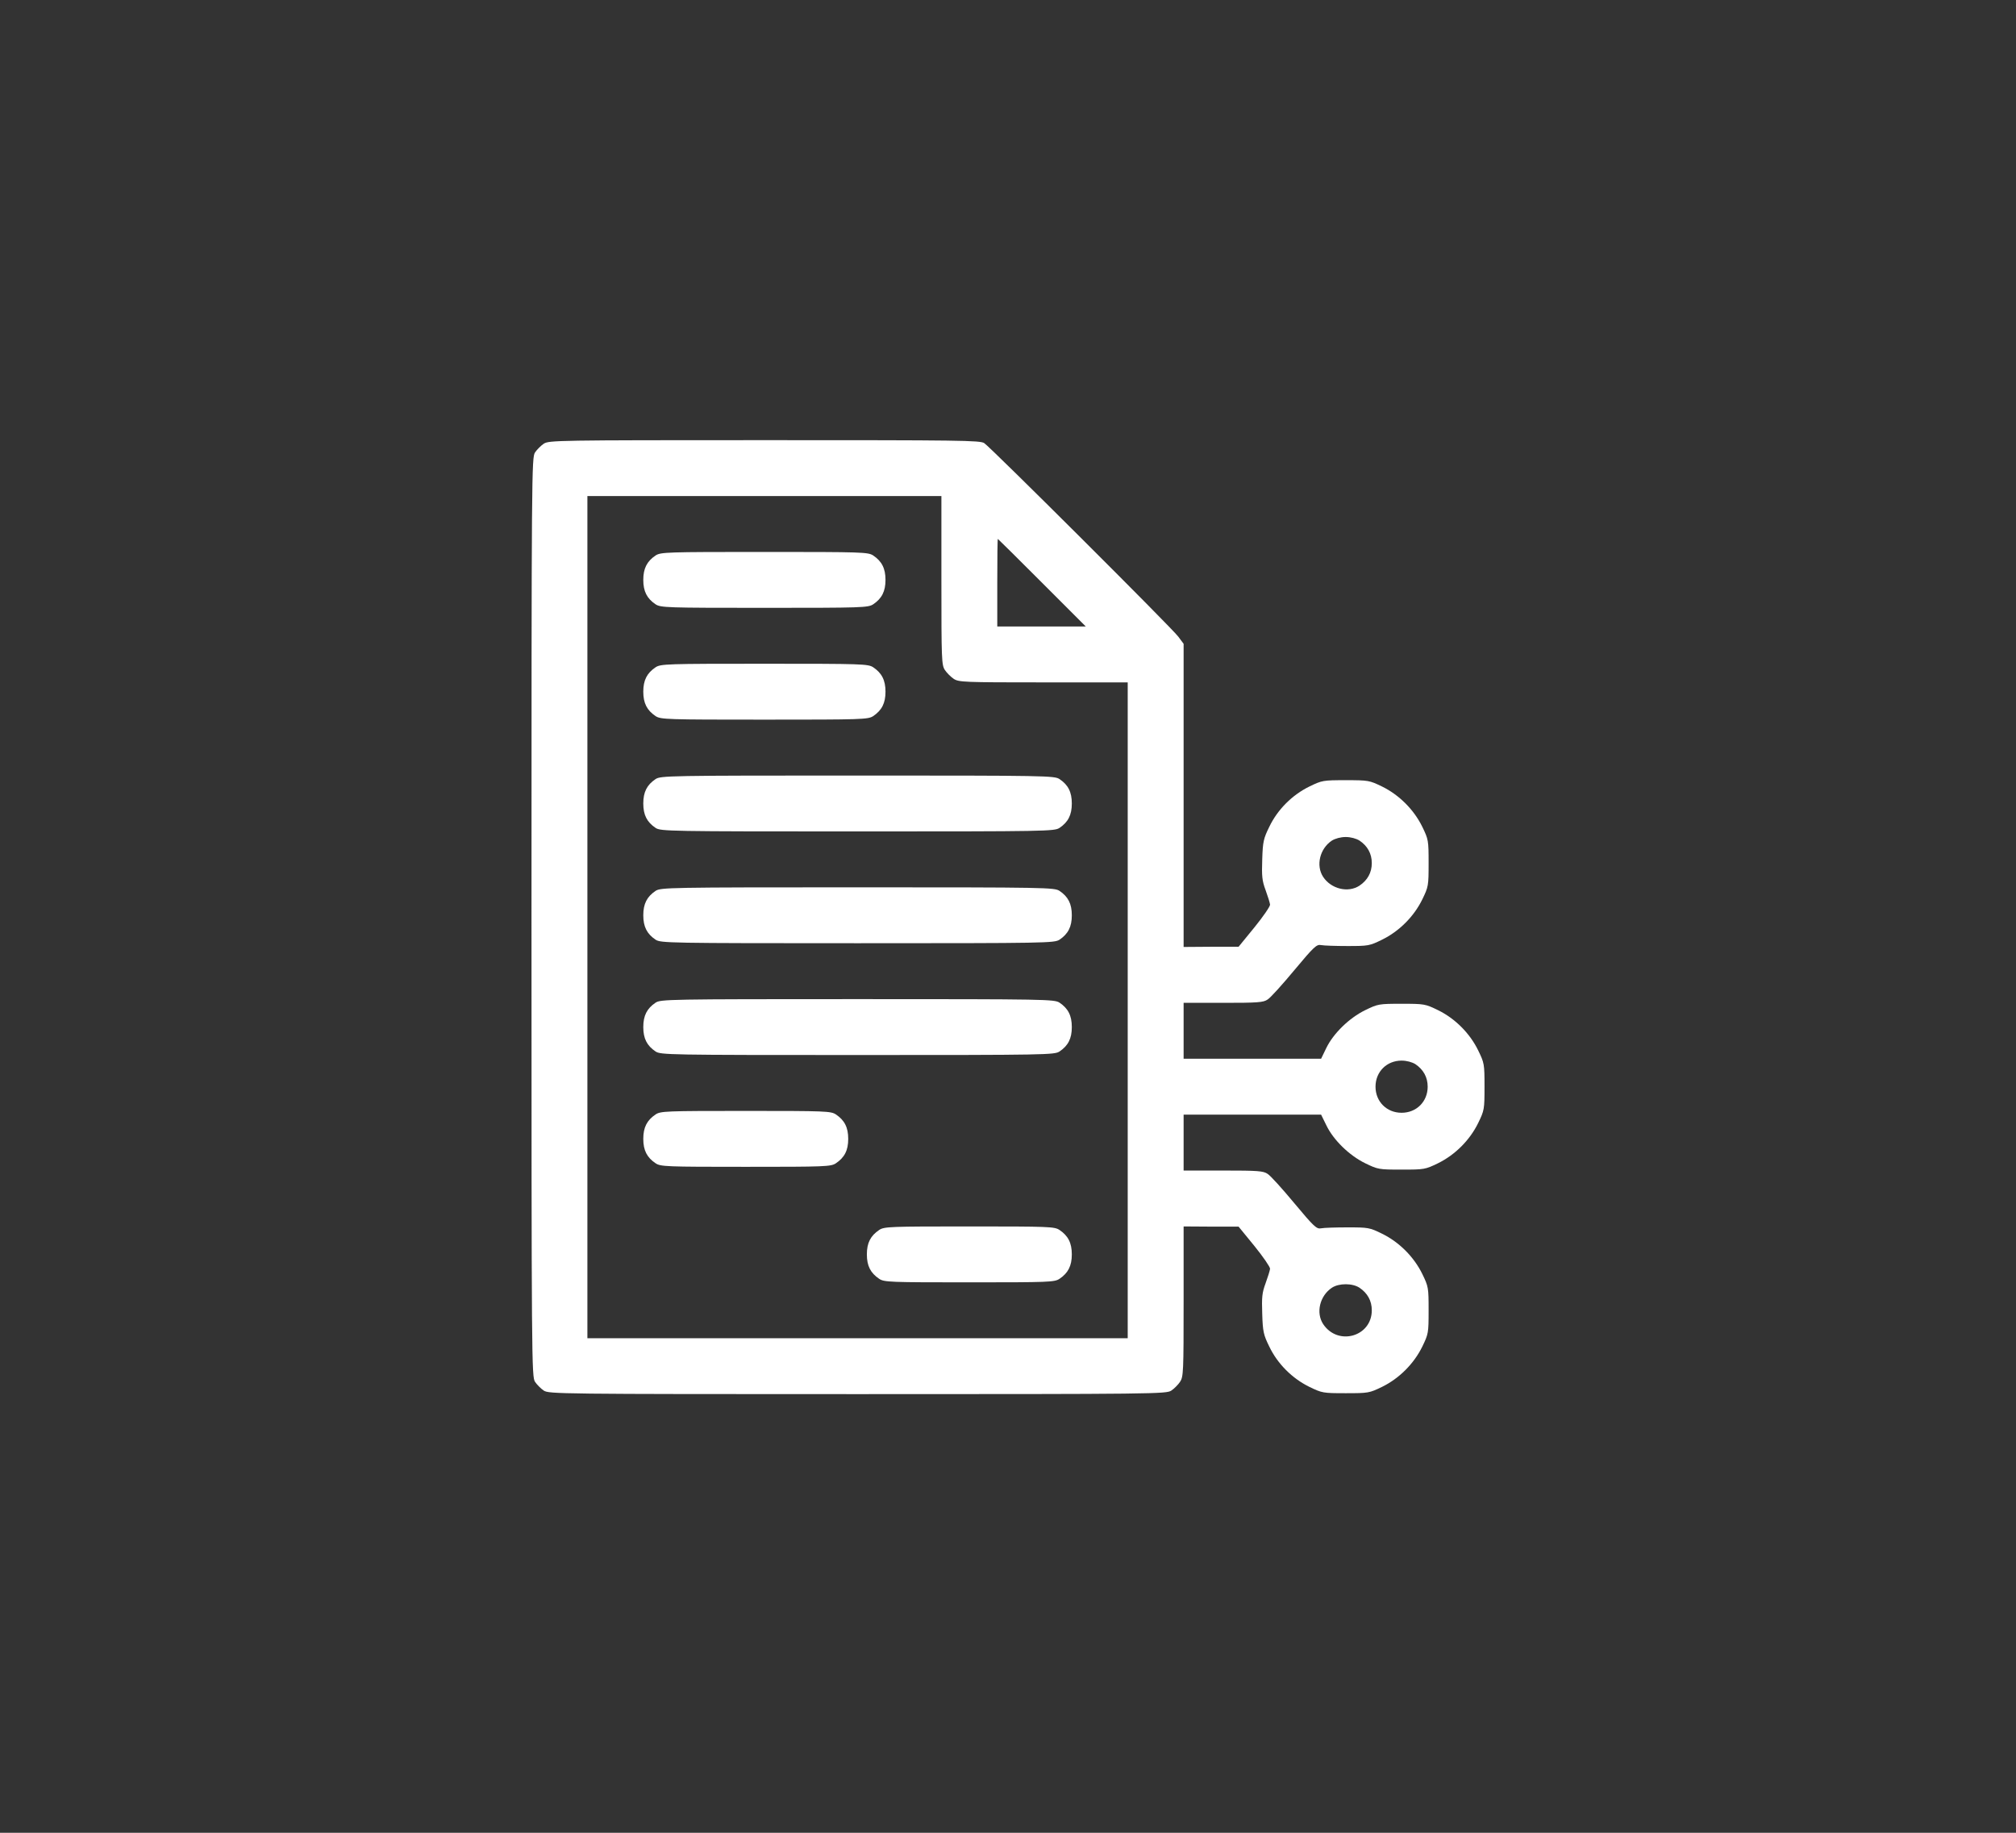
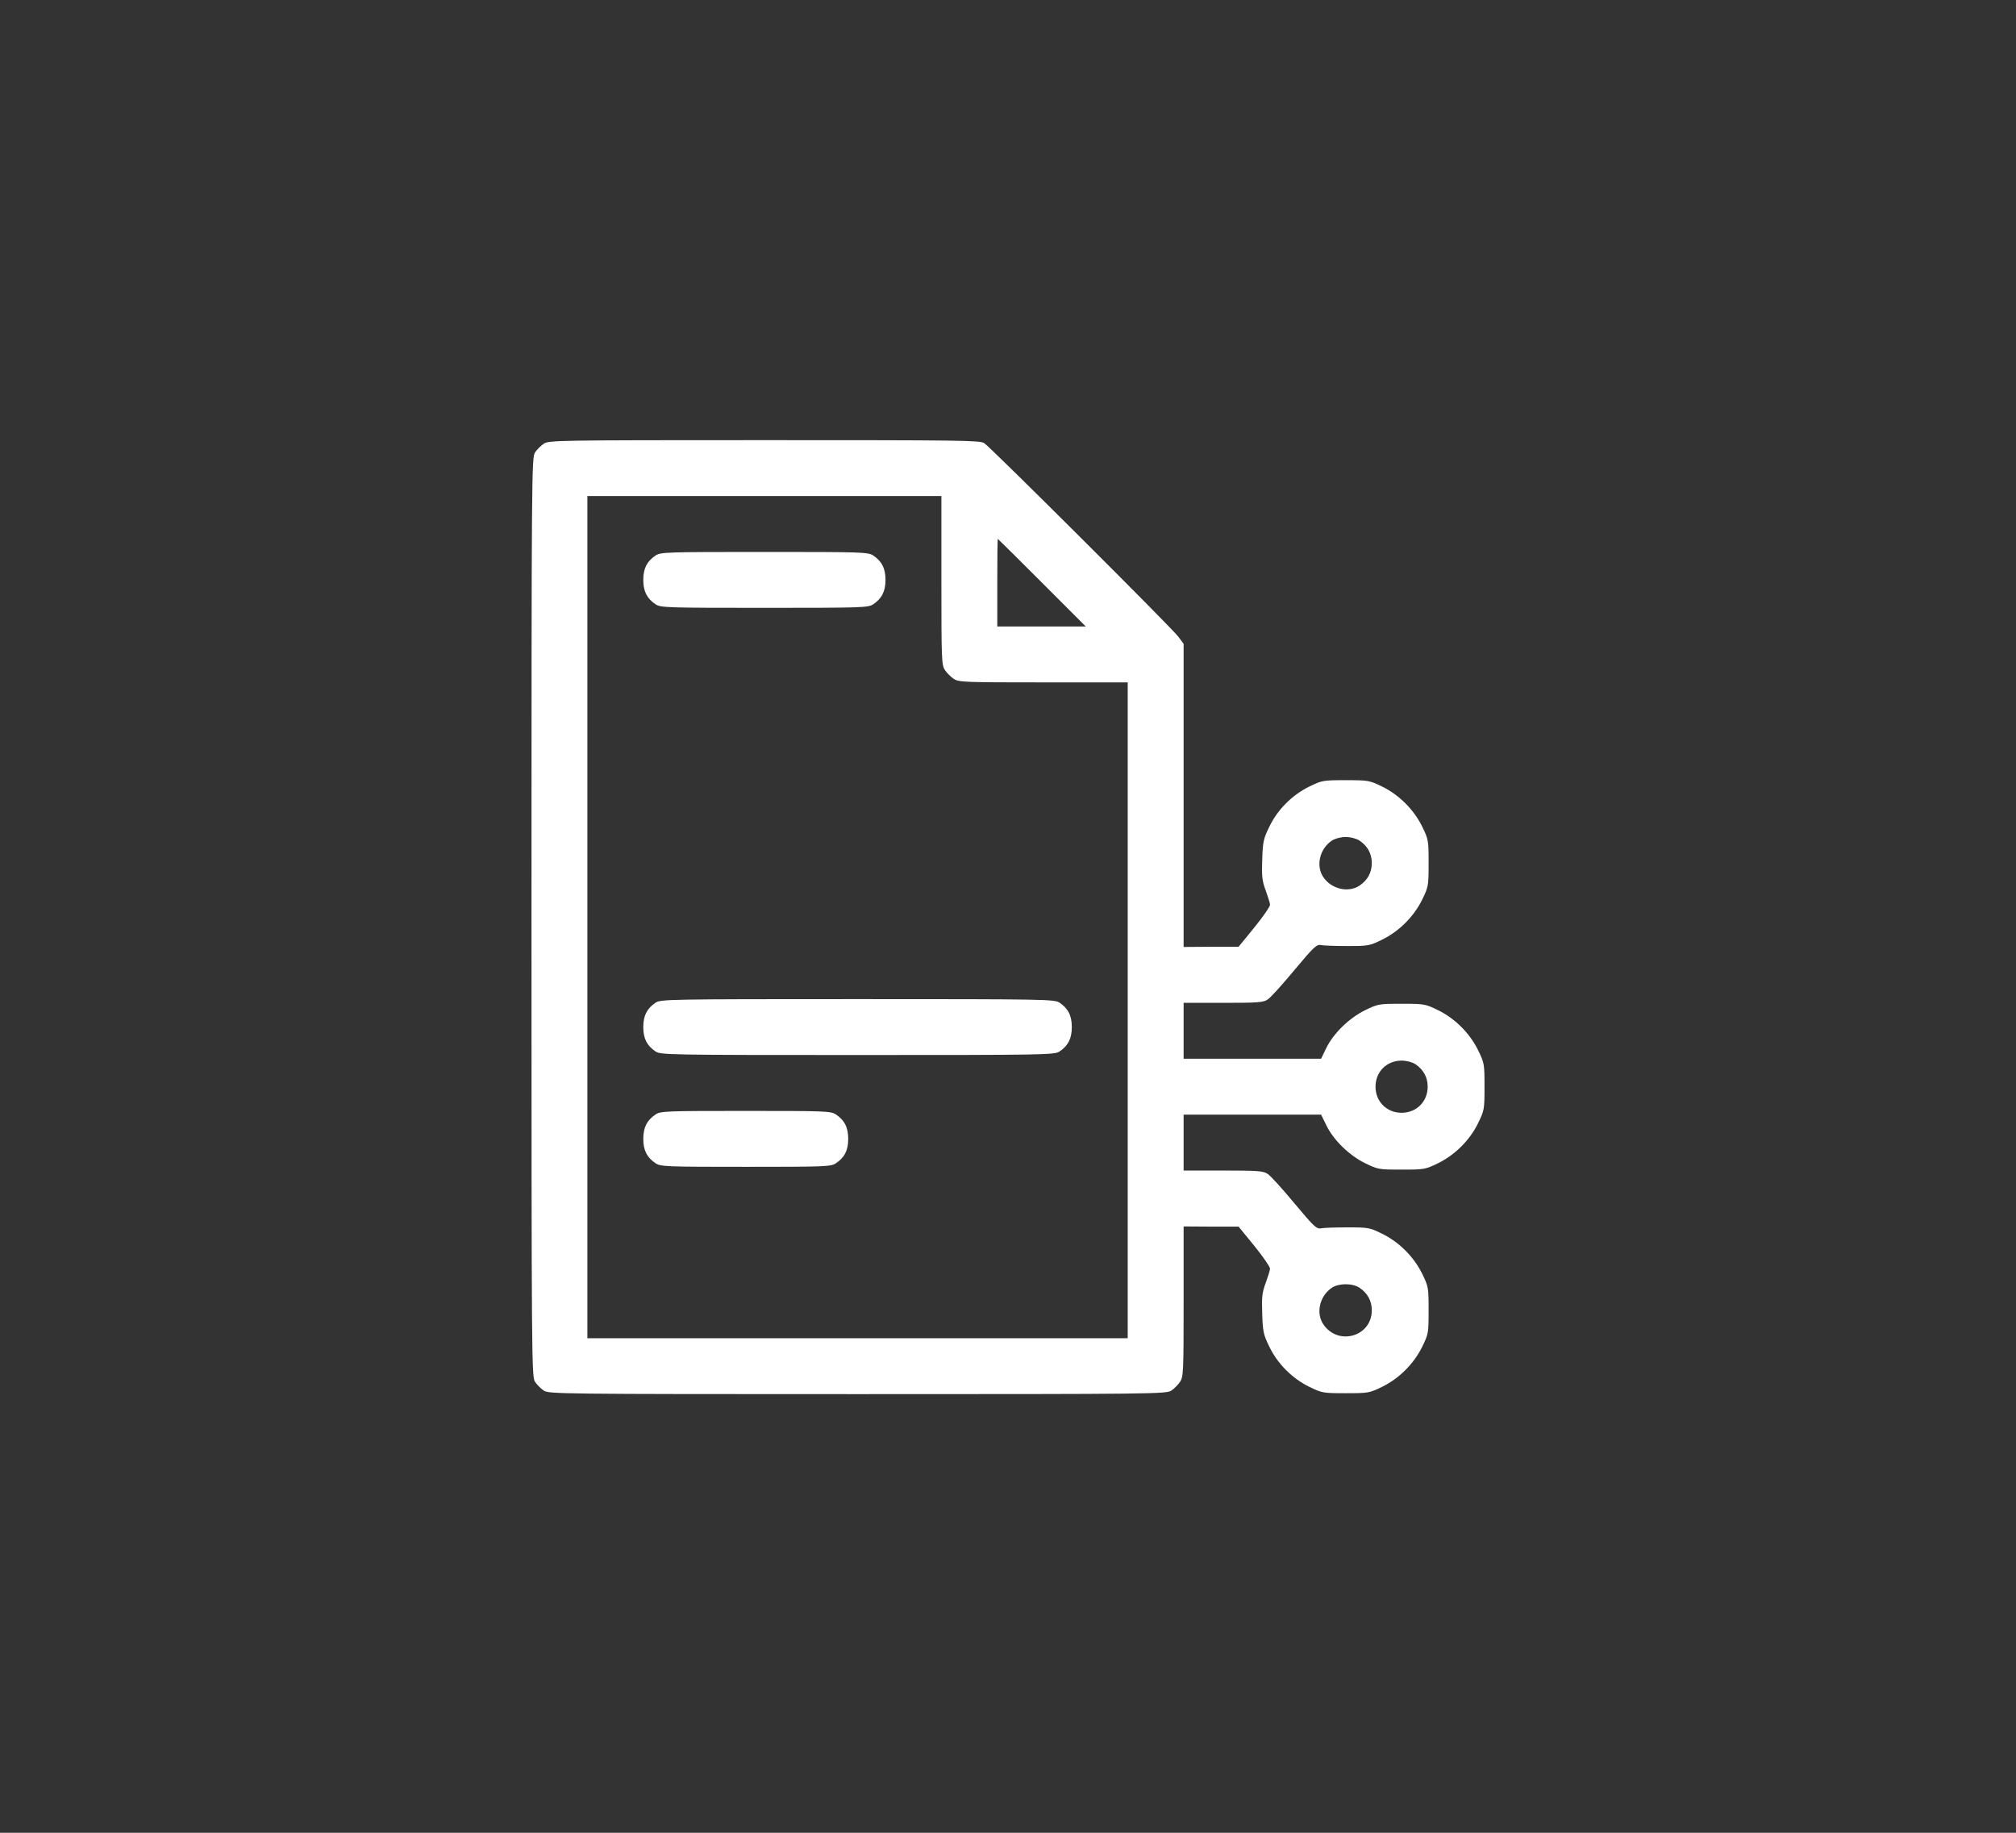
<svg xmlns="http://www.w3.org/2000/svg" width="110" height="100" viewBox="0 0 110 100" fill="none">
  <rect x="0" y="0" width="110" height="100" fill="#333333" stroke="none" />
  <path d="M29.671 24.209C29.518 24.31 29.295 24.534 29.193 24.686C29.01 24.971 29 25.663 29 50.041C29 74.419 29.01 75.111 29.193 75.395C29.295 75.548 29.518 75.772 29.671 75.873C29.956 76.056 30.484 76.066 46.791 76.066C63.097 76.066 63.626 76.056 63.911 75.873C64.063 75.772 64.287 75.548 64.388 75.395C64.572 75.121 64.582 74.847 64.582 71.004V66.917L66.086 66.927H67.581L68.445 67.984C68.923 68.574 69.299 69.123 69.299 69.225C69.289 69.326 69.177 69.682 69.055 70.017C68.862 70.536 68.841 70.78 68.872 71.695C68.902 72.661 68.943 72.834 69.258 73.474C69.705 74.409 70.508 75.212 71.444 75.67C72.135 76.005 72.186 76.016 73.426 76.016C74.666 76.016 74.717 76.005 75.409 75.67C76.344 75.212 77.147 74.409 77.605 73.474C77.94 72.783 77.95 72.732 77.95 71.492C77.95 70.251 77.94 70.201 77.605 69.509C77.147 68.574 76.344 67.771 75.409 67.313C74.728 66.978 74.656 66.968 73.528 66.968C72.887 66.968 72.237 66.988 72.084 67.019C71.84 67.069 71.698 66.937 70.62 65.646C69.97 64.863 69.319 64.141 69.167 64.05C68.933 63.887 68.628 63.867 66.747 63.867H64.582V62.342V60.817H68.333H72.084L72.369 61.397C72.755 62.2 73.619 63.044 74.494 63.471C75.185 63.806 75.236 63.816 76.476 63.816C77.716 63.816 77.767 63.806 78.459 63.471C79.394 63.013 80.197 62.21 80.654 61.275C80.99 60.583 81 60.532 81 59.292C81 58.052 80.99 58.001 80.654 57.31C80.197 56.374 79.394 55.571 78.459 55.114C77.767 54.778 77.716 54.768 76.476 54.768C75.236 54.768 75.185 54.778 74.494 55.114C73.619 55.541 72.755 56.385 72.369 57.178L72.084 57.767H68.333H64.582V56.242V54.717H66.747C68.628 54.717 68.933 54.697 69.167 54.534C69.319 54.443 69.97 53.721 70.62 52.938C71.698 51.647 71.84 51.515 72.084 51.566C72.237 51.596 72.887 51.617 73.528 51.617C74.656 51.617 74.728 51.607 75.409 51.271C76.344 50.814 77.147 50.011 77.605 49.075C77.94 48.384 77.95 48.333 77.95 47.093C77.95 45.852 77.94 45.802 77.605 45.11C77.147 44.175 76.344 43.372 75.409 42.914C74.717 42.579 74.666 42.569 73.426 42.569C72.186 42.569 72.135 42.579 71.444 42.914C70.508 43.372 69.705 44.175 69.258 45.11C68.943 45.751 68.902 45.924 68.872 46.889C68.841 47.804 68.862 48.048 69.055 48.567C69.177 48.902 69.289 49.258 69.299 49.36C69.299 49.462 68.923 50.011 68.445 50.6L67.581 51.657H66.086L64.582 51.668V43.403V35.127L64.287 34.731C63.941 34.263 54.07 24.422 53.704 24.178C53.48 24.026 52.413 24.016 41.708 24.016C30.372 24.016 29.956 24.026 29.671 24.209ZM51.366 31.66C51.366 36.002 51.376 36.286 51.559 36.561C51.66 36.713 51.884 36.937 52.037 37.038C52.311 37.221 52.596 37.232 56.937 37.232H61.532V55.124V73.017H46.791H32.05V50.041V27.065H41.708H51.366V31.66ZM56.855 31.793L59.244 34.182H56.825H54.415V31.793C54.415 30.481 54.426 29.404 54.446 29.404C54.456 29.404 55.544 30.481 56.855 31.793ZM74.178 45.863C74.616 46.157 74.85 46.574 74.85 47.093C74.85 47.611 74.616 48.028 74.178 48.323C73.558 48.73 72.633 48.506 72.196 47.845C71.789 47.225 72.013 46.3 72.674 45.863C72.857 45.751 73.152 45.669 73.426 45.669C73.701 45.669 73.996 45.751 74.178 45.863ZM77.228 58.062C77.665 58.357 77.899 58.774 77.899 59.292C77.899 60.105 77.289 60.715 76.476 60.715C75.663 60.715 75.053 60.105 75.053 59.292C75.053 58.479 75.663 57.869 76.476 57.869C76.751 57.869 77.045 57.95 77.228 58.062ZM74.178 70.261C74.616 70.556 74.85 70.973 74.85 71.492C74.85 72.935 72.999 73.454 72.196 72.244C71.789 71.624 72.013 70.699 72.674 70.261C73.06 70.007 73.792 70.007 74.178 70.261Z" fill="white" />
  <path d="M35.771 30.308C35.303 30.623 35.1 31.01 35.1 31.64C35.1 32.27 35.303 32.657 35.771 32.972C36.055 33.155 36.35 33.165 41.708 33.165C47.065 33.165 47.36 33.155 47.645 32.972C48.112 32.657 48.316 32.27 48.316 31.64C48.316 31.01 48.112 30.623 47.645 30.308C47.36 30.125 47.065 30.115 41.708 30.115C36.35 30.115 36.055 30.125 35.771 30.308Z" fill="white" />
-   <path d="M35.771 36.408C35.303 36.723 35.1 37.109 35.1 37.74C35.1 38.37 35.303 38.756 35.771 39.072C36.055 39.255 36.35 39.265 41.708 39.265C47.065 39.265 47.36 39.255 47.645 39.072C48.112 38.756 48.316 38.37 48.316 37.74C48.316 37.109 48.112 36.723 47.645 36.408C47.36 36.225 47.065 36.215 41.708 36.215C36.35 36.215 36.055 36.225 35.771 36.408Z" fill="white" />
-   <path d="M35.771 42.508C35.303 42.823 35.1 43.209 35.1 43.84C35.1 44.47 35.303 44.856 35.771 45.172C36.055 45.355 36.452 45.365 46.791 45.365C57.13 45.365 57.526 45.355 57.811 45.172C58.279 44.856 58.482 44.47 58.482 43.84C58.482 43.209 58.279 42.823 57.811 42.508C57.526 42.325 57.13 42.315 46.791 42.315C36.452 42.315 36.055 42.325 35.771 42.508Z" fill="white" />
-   <path d="M35.771 48.608C35.303 48.923 35.1 49.309 35.1 49.939C35.1 50.57 35.303 50.956 35.771 51.271C36.055 51.454 36.452 51.464 46.791 51.464C57.13 51.464 57.526 51.454 57.811 51.271C58.279 50.956 58.482 50.57 58.482 49.939C58.482 49.309 58.279 48.923 57.811 48.608C57.526 48.425 57.13 48.414 46.791 48.414C36.452 48.414 36.055 48.425 35.771 48.608Z" fill="white" />
  <path d="M35.771 54.707C35.303 55.022 35.1 55.409 35.1 56.039C35.1 56.669 35.303 57.056 35.771 57.371C36.055 57.554 36.452 57.564 46.791 57.564C57.13 57.564 57.526 57.554 57.811 57.371C58.279 57.056 58.482 56.669 58.482 56.039C58.482 55.409 58.279 55.022 57.811 54.707C57.526 54.524 57.13 54.514 46.791 54.514C36.452 54.514 36.055 54.524 35.771 54.707Z" fill="white" />
  <path d="M35.771 60.807C35.303 61.122 35.1 61.508 35.1 62.139C35.1 62.769 35.303 63.155 35.771 63.47C36.045 63.653 36.33 63.664 40.691 63.664C45.052 63.664 45.337 63.653 45.611 63.47C46.079 63.155 46.282 62.769 46.282 62.139C46.282 61.508 46.079 61.122 45.611 60.807C45.337 60.624 45.052 60.614 40.691 60.614C36.33 60.614 36.045 60.624 35.771 60.807Z" fill="white" />
-   <path d="M47.97 67.11C47.502 67.425 47.299 67.812 47.299 68.442C47.299 69.072 47.502 69.459 47.97 69.774C48.244 69.957 48.529 69.967 52.89 69.967C57.252 69.967 57.536 69.957 57.811 69.774C58.278 69.459 58.482 69.072 58.482 68.442C58.482 67.812 58.278 67.425 57.811 67.11C57.536 66.927 57.252 66.917 52.89 66.917C48.529 66.917 48.244 66.927 47.97 67.11Z" fill="white" />
</svg>